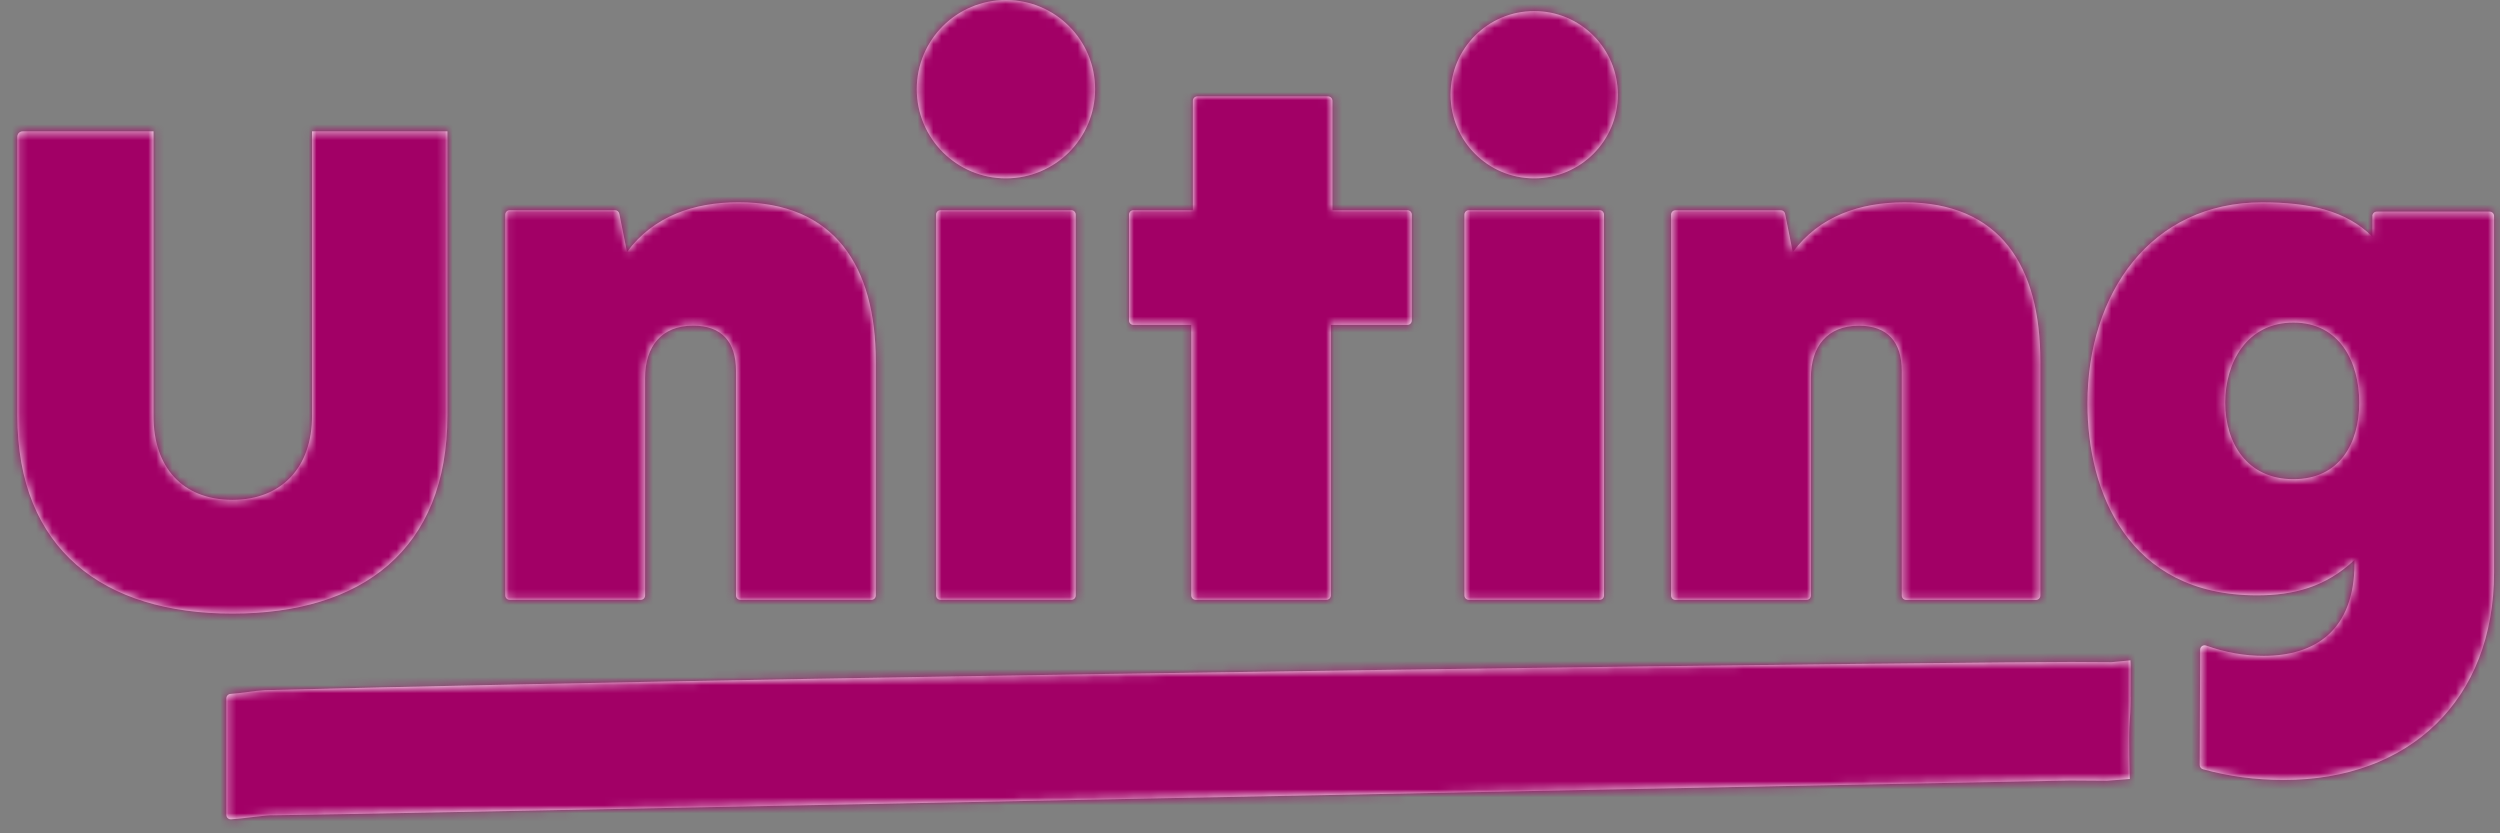
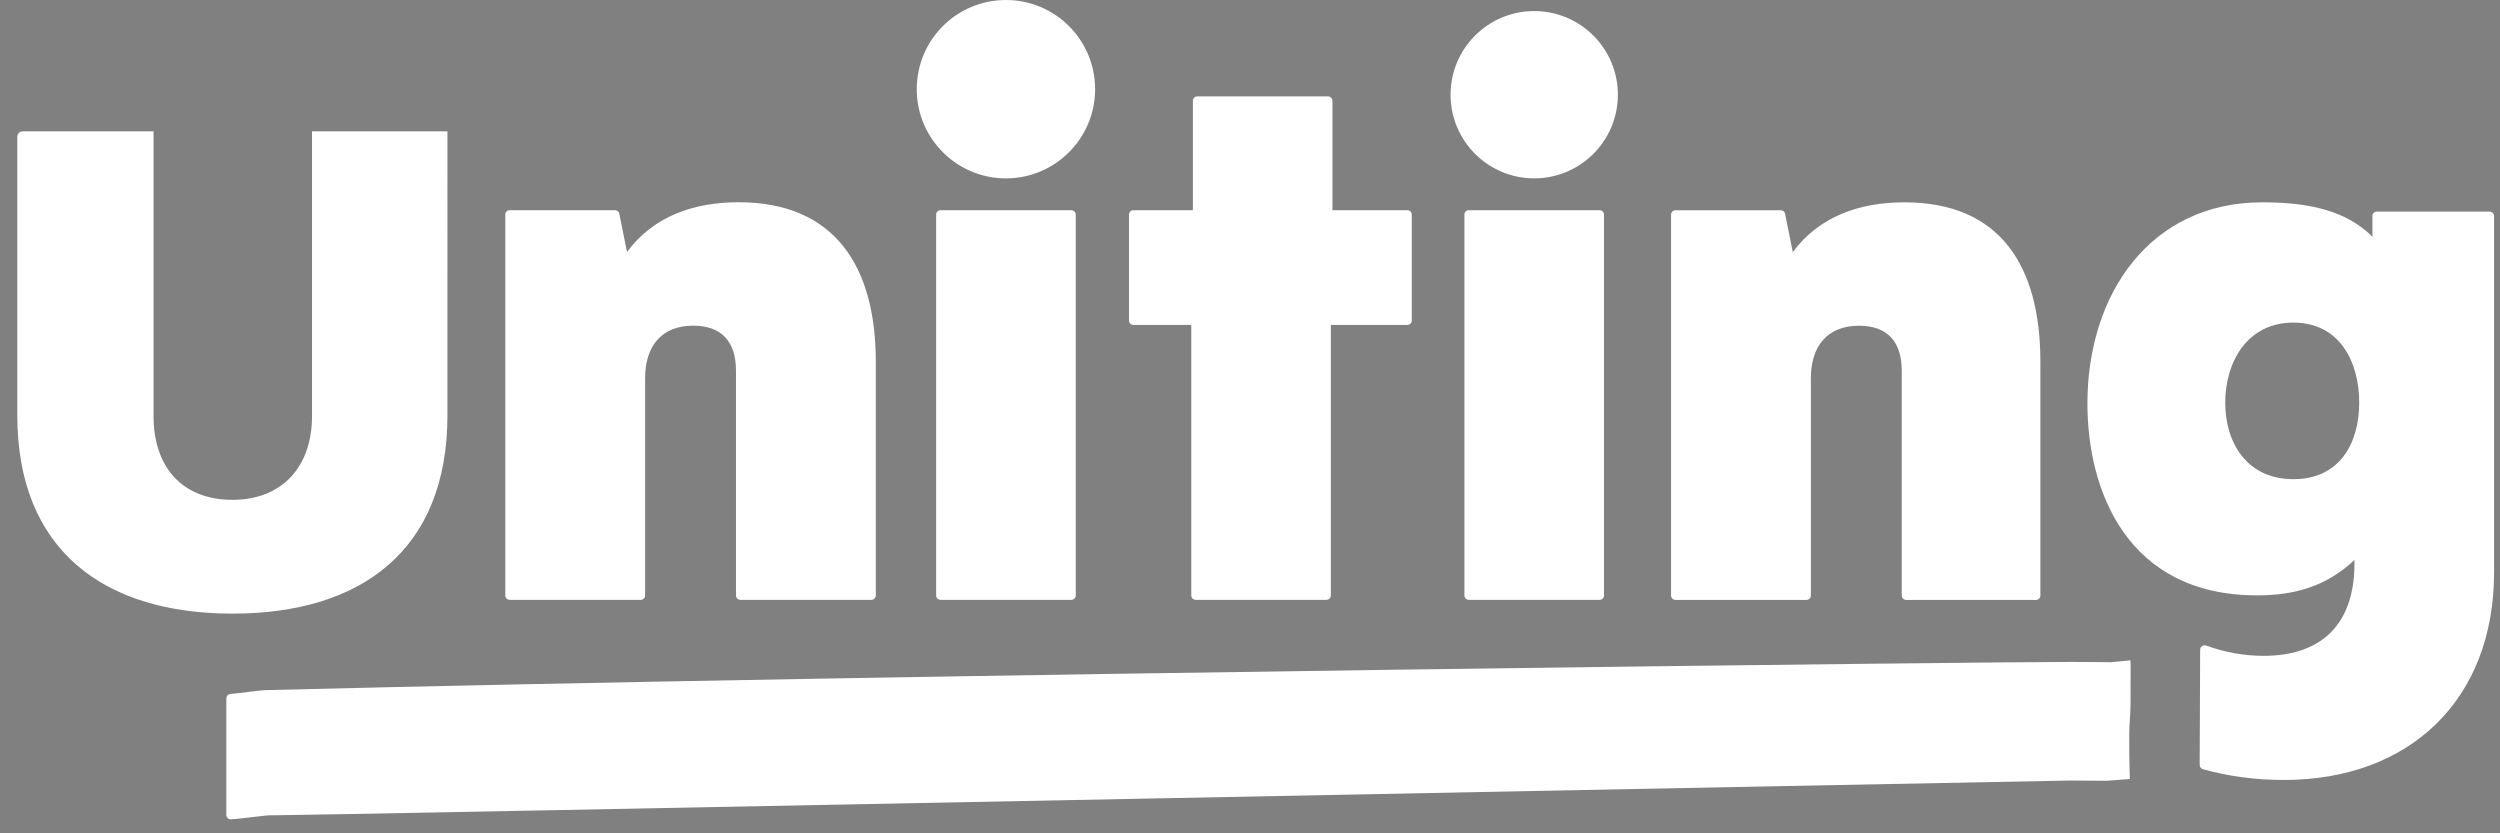
<svg xmlns="http://www.w3.org/2000/svg" id="b" width="312" height="104" viewBox="0 0 312 104">
  <rect x="0" y="0" width="312" height="104" fill="#808080" stroke="none" />
  <defs>
    <mask id="h" x="0" y="0" width="312" height="104" maskUnits="userSpaceOnUse">
      <g id="i">
-         <path id="j" d="m265.89,86.99c0-3.85.02-4.55.02-4.55l-.03.56v-.59s-2.38.23-2.38.23l-5-.03c-6.76-.05-145.04,1.49-225.41,3.52-1.43.08-2.93.38-4.32.47-.29.02-.52.26-.52.55v14.55c0,.32.26.57.58.55,1.65-.1,4.72-.59,5.28-.5.53.09,222.64-4.35,224.29-4.34l4.51.03,2.89-.22s-.17-5.5,0-7.34c.1-1.09.1-2.88.1-2.88h0Zm20.33-27.19c5.79,0,8.21-4.5,8.21-9.55s-2.42-9.99-8.21-9.99-8.51,4.95-8.51,9.99,2.72,9.55,8.51,9.55h0Zm9.85-32.84c0-.3.25-.55.55-.55h14.09c.3,0,.55.25.55.55v44.45c0,15.99-10.59,25.93-26.25,25.93-3.49,0-6.88-.45-10.08-1.34-.24-.06-.41-.29-.41-.54l.06-14.38c0-.38.38-.64.75-.51,2.37.86,4.84,1.28,7.17,1.28,6.45,0,11.34-3.19,11.34-11.58v-.39c-3.58,3.37-7.58,4.42-12.17,4.42-16.17,0-21.16-13.01-21.16-23.93,0-13.76,7.91-25.12,21.81-25.12,5.76,0,10.47.99,13.76,4.3v-2.59h0Zm-41.98,47.91c.31,0,.55-.25.55-.55v-29.17c0-11.93-4.99-19.9-16.96-19.9-5.61,0-10.65,1.76-13.94,6.21l-.96-4.78c-.05-.26-.28-.44-.54-.44h-13.14c-.31,0-.55.25-.55.55v47.53c0,.31.25.55.55.55h16.35c.31,0,.55-.25.55-.55v-27.14c0-3.94,2.03-6.53,6-6.53,3.58,0,5.34,2.03,5.34,5.64v28.03c0,.31.24.55.55.55h16.19ZM38.94,16.39v35.53c0,6.36-3.75,10.46-9.93,10.46h0c-6.27,0-9.85-4.1-9.85-10.46V16.39H2.83c-.37,0-.67.3-.67.67v34.77c0,16.82,10.81,24.75,26.84,24.75h0c16.12,0,26.84-7.93,26.84-24.75V16.39h-16.9Zm127.35,9.84v-13.65c0-.3-.25-.55-.55-.55h-16.32c-.3,0-.55.25-.55.55v13.65h-7.42c-.3,0-.55.25-.55.55v13.22c0,.3.24.55.55.55h7.22v33.76c0,.3.25.55.55.55h16.32c.3,0,.55-.25.55-.55v-33.76h9.55c.31,0,.55-.25.55-.55v-13.22c0-.31-.25-.55-.55-.55h-9.35Zm35.62-14.41c0-5.77-4.68-10.44-10.44-10.44s-10.44,4.67-10.44,10.44,4.68,10.44,10.44,10.44,10.44-4.68,10.44-10.44h0Zm-18.6,14.41c-.31,0-.55.25-.55.55v47.53c0,.31.25.55.55.55h16.32c.31,0,.55-.24.55-.55V26.78c0-.3-.25-.55-.55-.55h-16.32Zm-46.64-15.1C136.67,4.98,131.69,0,125.54,0s-11.13,4.98-11.13,11.13,4.99,11.13,11.13,11.13,11.13-4.98,11.13-11.13h0Zm-19.29,15.1c-.31,0-.55.25-.55.55v47.53c0,.31.25.55.55.55h16.32c.31,0,.55-.24.55-.55V26.78c0-.3-.25-.55-.55-.55h-16.32Zm-24.98,48.63c-.31,0-.55-.25-.55-.55v-28.03c0-3.61-1.76-5.64-5.34-5.64-3.97,0-6,2.6-6,6.53v27.14c0,.31-.25.55-.55.55h-16.35c-.31,0-.55-.25-.55-.55V26.78c0-.3.24-.55.55-.55h13.14c.26,0,.49.19.54.44l.96,4.78c3.28-4.45,8.32-6.21,13.93-6.21,11.97,0,17.12,7.97,17.12,19.9v29.17c0,.31-.25.55-.55.55h-16.35Z" fill="#fff" fill-rule="evenodd" stroke-width="0" />
-       </g>
+         </g>
    </mask>
  </defs>
  <g id="c">
    <g id="d">
      <g id="e">
        <g id="f">
          <path id="g" d="m265.89,86.99c0-3.85.02-4.55.02-4.55l-.03.56v-.59s-2.38.23-2.38.23l-5-.03c-6.76-.05-145.04,1.49-225.41,3.52-1.43.08-2.93.38-4.32.47-.29.02-.52.26-.52.55v14.55c0,.32.26.57.58.55,1.65-.1,4.72-.59,5.28-.5.53.09,222.64-4.35,224.29-4.34l4.51.03,2.89-.22s-.17-5.5,0-7.34c.1-1.09.1-2.88.1-2.88h0Zm20.33-27.19c5.79,0,8.21-4.5,8.21-9.55s-2.42-9.99-8.21-9.99-8.51,4.95-8.51,9.99,2.72,9.55,8.51,9.55h0Zm9.85-32.84c0-.3.25-.55.55-.55h14.09c.3,0,.55.25.55.55v44.45c0,15.99-10.59,25.93-26.25,25.93-3.49,0-6.88-.45-10.08-1.34-.24-.06-.41-.29-.41-.54l.06-14.38c0-.38.38-.64.75-.51,2.37.86,4.84,1.28,7.17,1.28,6.45,0,11.34-3.19,11.34-11.58v-.39c-3.58,3.37-7.58,4.42-12.17,4.42-16.17,0-21.16-13.01-21.16-23.93,0-13.76,7.91-25.12,21.81-25.12,5.76,0,10.47.99,13.76,4.3v-2.59h0Zm-41.98,47.91c.31,0,.55-.25.55-.55v-29.17c0-11.93-4.99-19.9-16.96-19.9-5.61,0-10.65,1.76-13.94,6.21l-.96-4.78c-.05-.26-.28-.44-.54-.44h-13.14c-.31,0-.55.25-.55.55v47.53c0,.31.25.55.55.55h16.35c.31,0,.55-.25.55-.55v-27.14c0-3.94,2.03-6.53,6-6.53,3.58,0,5.34,2.03,5.34,5.64v28.03c0,.31.24.55.55.55h16.19ZM38.94,16.39v35.53c0,6.36-3.75,10.46-9.93,10.46h0c-6.27,0-9.85-4.1-9.85-10.46V16.39H2.83c-.37,0-.67.3-.67.67v34.77c0,16.82,10.81,24.75,26.84,24.75h0c16.12,0,26.84-7.93,26.84-24.75V16.39h-16.9Zm127.35,9.84v-13.65c0-.3-.25-.55-.55-.55h-16.32c-.3,0-.55.25-.55.55v13.65h-7.42c-.3,0-.55.25-.55.55v13.22c0,.3.24.55.55.55h7.22v33.76c0,.3.25.55.55.55h16.32c.3,0,.55-.25.55-.55v-33.76h9.55c.31,0,.55-.25.55-.55v-13.22c0-.31-.25-.55-.55-.55h-9.35Zm35.62-14.41c0-5.77-4.68-10.44-10.44-10.44s-10.44,4.67-10.44,10.44,4.68,10.44,10.44,10.44,10.44-4.68,10.44-10.44h0Zm-18.6,14.41c-.31,0-.55.25-.55.55v47.53c0,.31.25.55.55.55h16.32c.31,0,.55-.24.55-.55V26.78c0-.3-.25-.55-.55-.55h-16.32Zm-46.64-15.1C136.67,4.98,131.69,0,125.54,0s-11.13,4.98-11.13,11.13,4.99,11.13,11.13,11.13,11.13-4.98,11.13-11.13h0Zm-19.29,15.1c-.31,0-.55.25-.55.55v47.53c0,.31.25.55.55.55h16.32c.31,0,.55-.24.55-.55V26.78c0-.3-.25-.55-.55-.55h-16.32Zm-24.98,48.63c-.31,0-.55-.25-.55-.55v-28.03c0-3.61-1.76-5.64-5.34-5.64-3.97,0-6,2.6-6,6.53v27.14c0,.31-.25.55-.55.55h-16.35c-.31,0-.55-.25-.55-.55V26.78c0-.3.24-.55.55-.55h13.14c.26,0,.49.19.54.44l.96,4.78c3.28-4.45,8.32-6.21,13.93-6.21,11.97,0,17.12,7.97,17.12,19.9v29.17c0,.31-.25.55-.55.55h-16.35Z" fill="#fff" fill-rule="evenodd" stroke-width="0" />
        </g>
        <g mask="url(#h)">
          <g id="k">
-             <rect id="l" width="312" height="104" fill="#a20066" stroke-width="0" />
-           </g>
+             </g>
        </g>
      </g>
    </g>
  </g>
</svg>